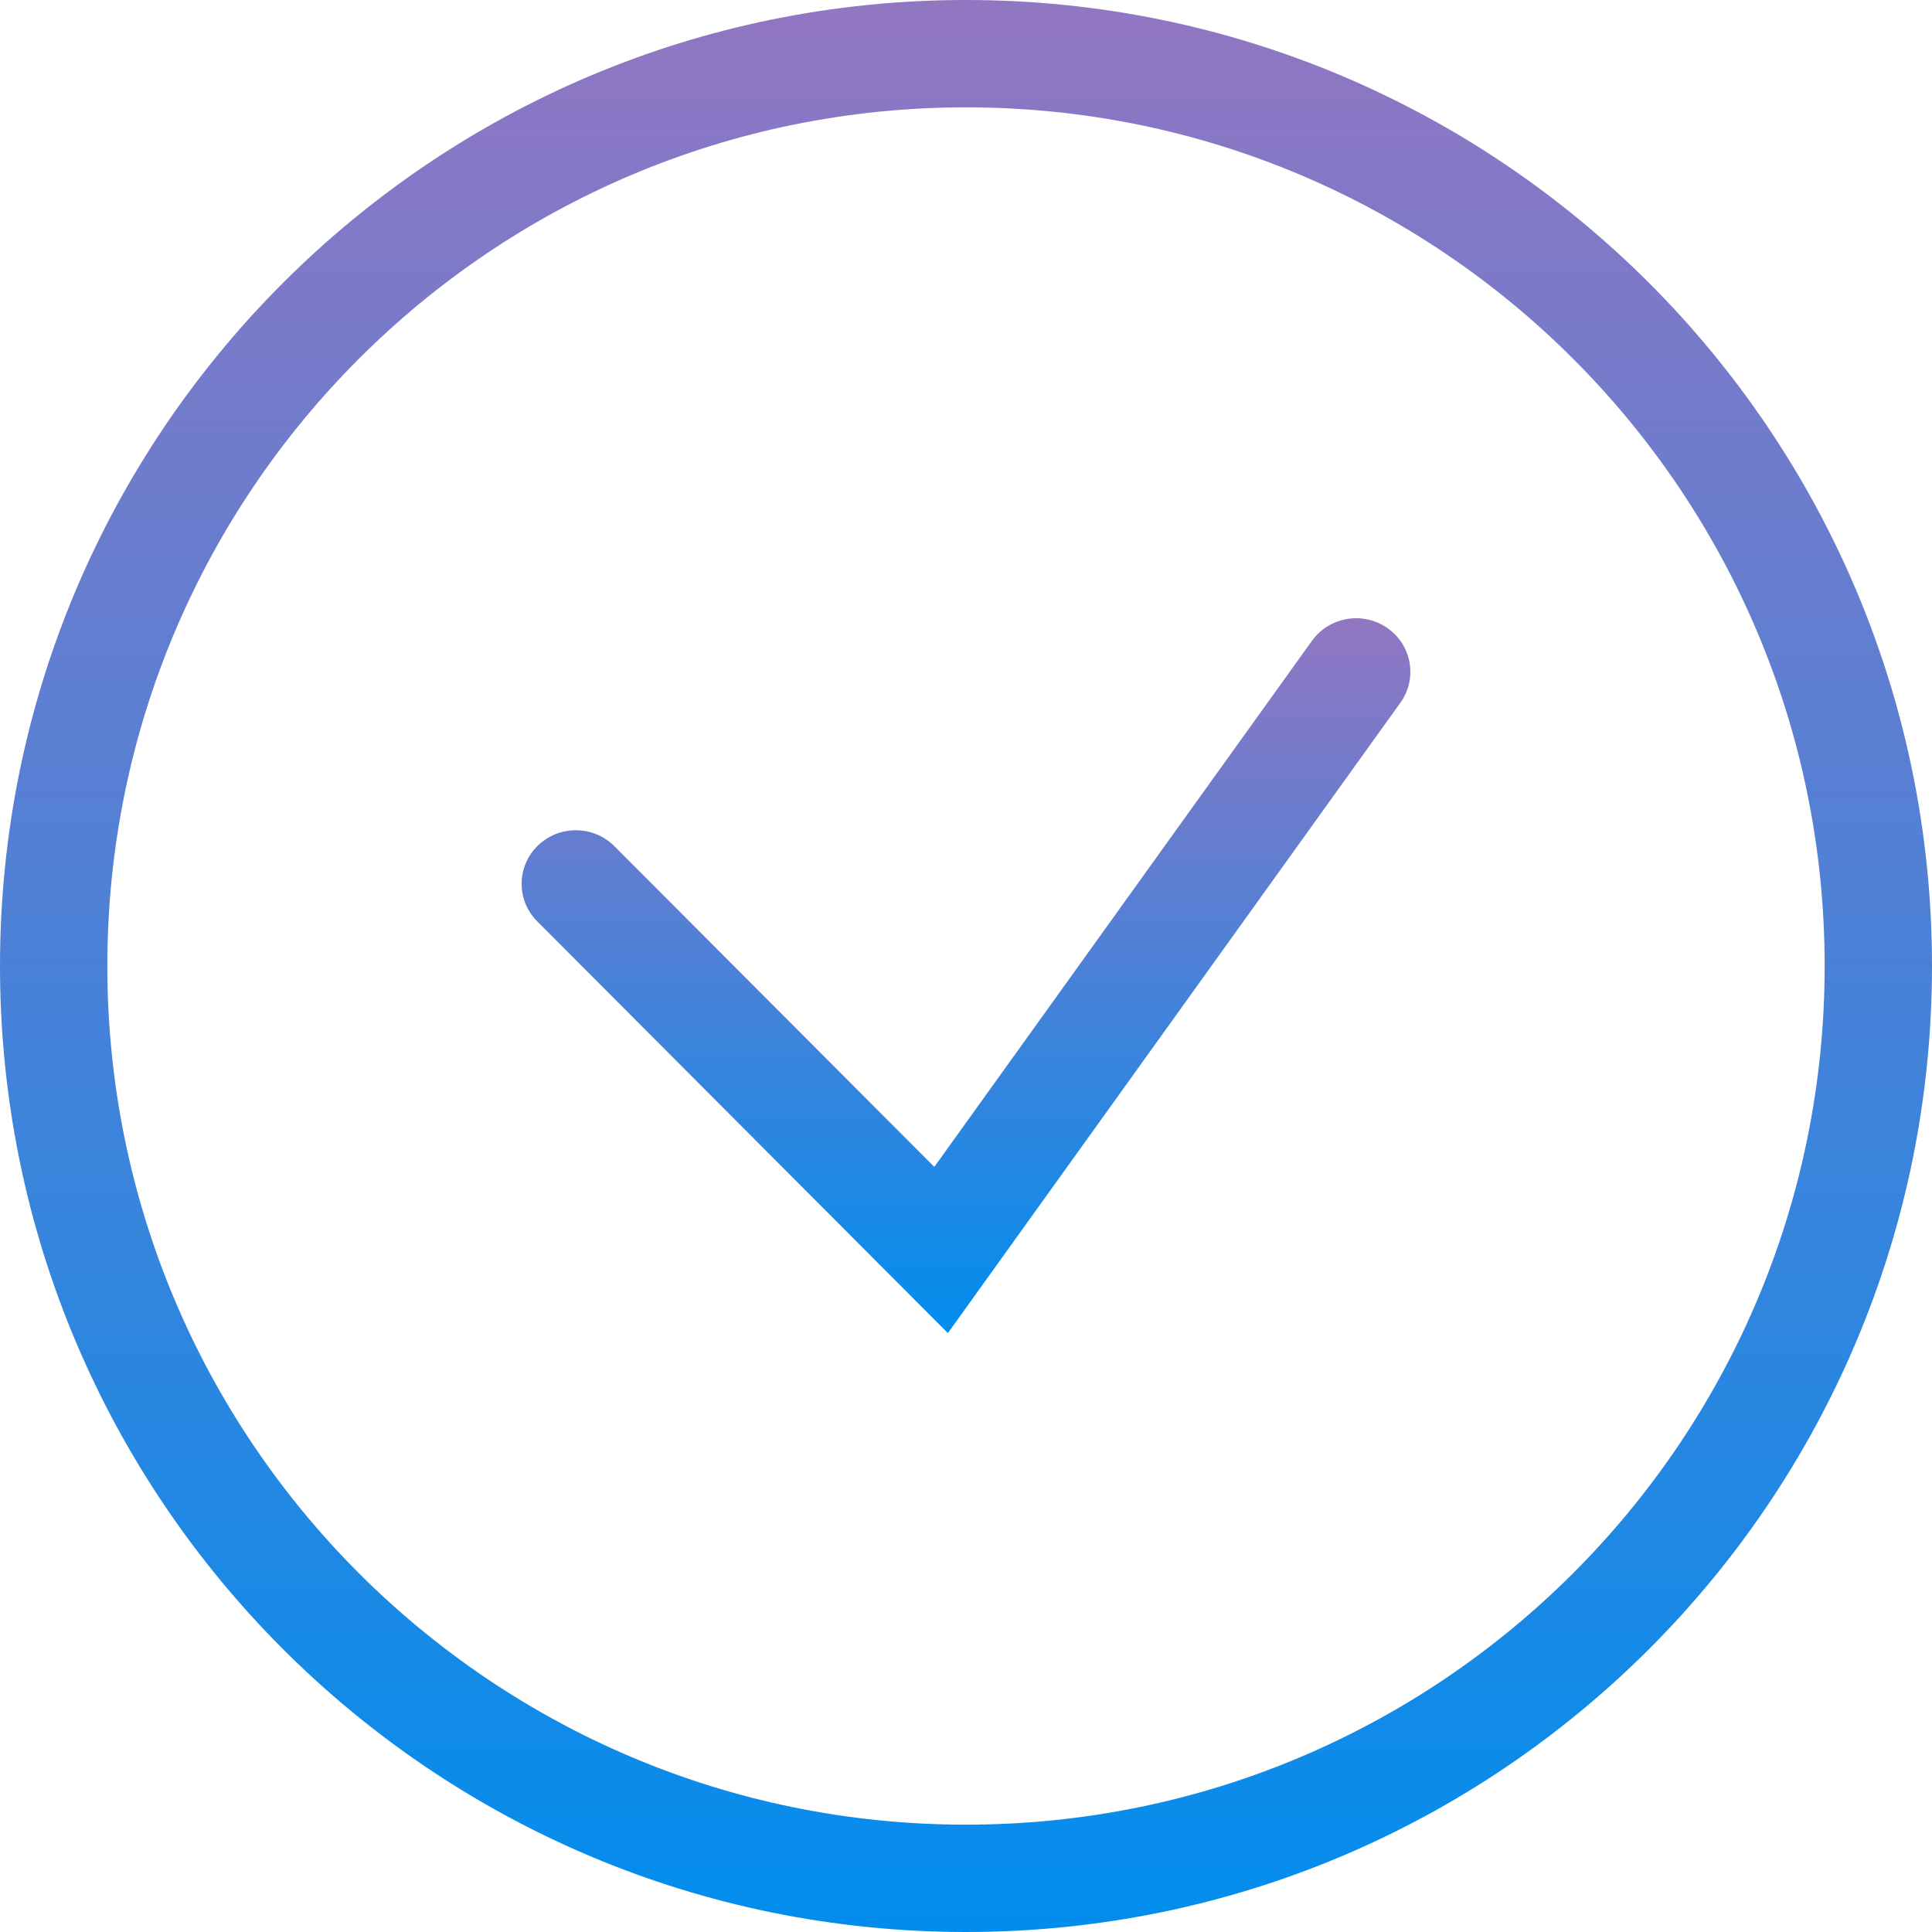
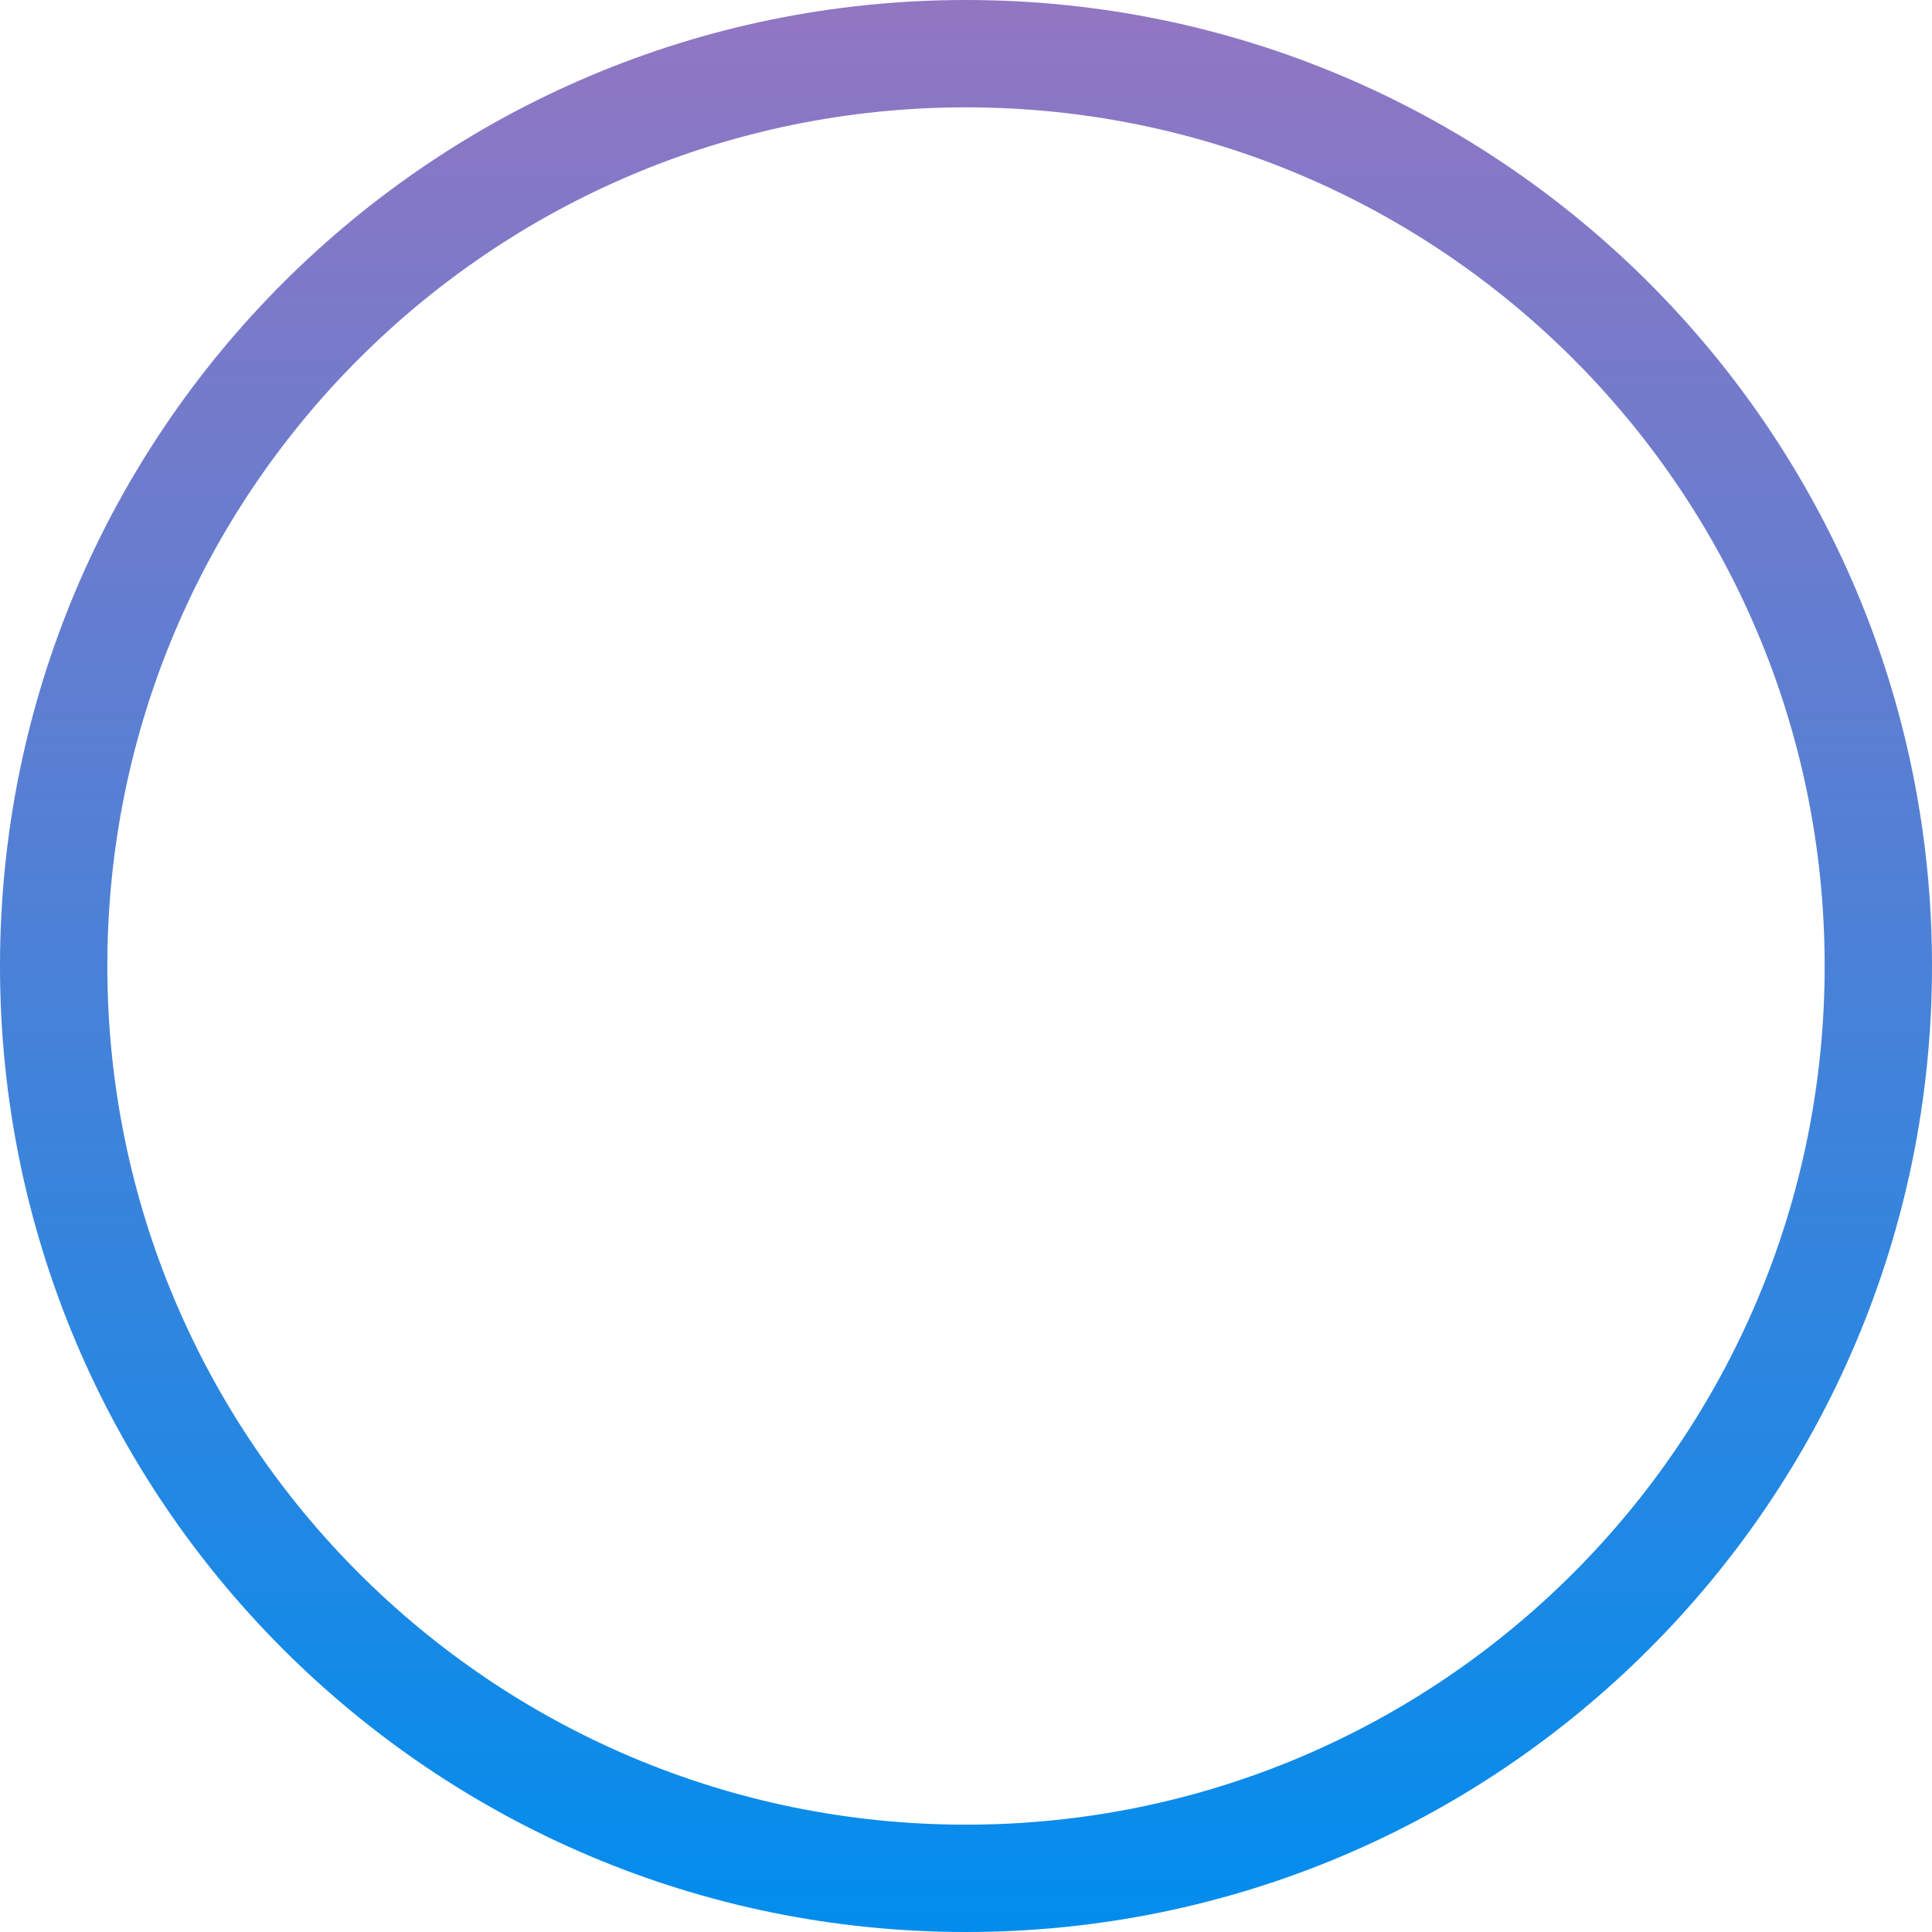
<svg xmlns="http://www.w3.org/2000/svg" width="100" height="100" viewBox="0 0 100 100" fill="none">
  <path fill-rule="evenodd" clip-rule="evenodd" d="M50 94.444C74.546 94.444 94.444 74.546 94.444 50C94.444 25.454 74.546 5.556 50 5.556C25.454 5.556 5.556 25.454 5.556 50C5.556 74.546 25.454 94.444 50 94.444ZM50 100C77.614 100 100 77.614 100 50C100 22.386 77.614 0 50 0C22.386 0 0 22.386 0 50C0 77.614 22.386 100 50 100Z" fill="url(#paint0_linear_9716_235)" />
-   <path fill-rule="evenodd" clip-rule="evenodd" d="M71.817 32.511C73.081 33.396 73.379 35.126 72.483 36.374L49.062 69L27.807 47.69C26.72 46.6 26.733 44.845 27.836 43.771C28.939 42.697 30.715 42.71 31.803 43.8L48.359 60.399L67.907 33.168C68.803 31.92 70.554 31.626 71.817 32.511Z" fill="url(#paint1_linear_9716_235)" />
  <defs>
    <linearGradient id="paint0_linear_9716_235" x1="50" y1="0" x2="50" y2="100" gradientUnits="userSpaceOnUse">
      <stop stop-color="#9276C2" />
      <stop offset="1" stop-color="#018DED" />
    </linearGradient>
    <linearGradient id="paint1_linear_9716_235" x1="50" y1="32" x2="50" y2="69" gradientUnits="userSpaceOnUse">
      <stop stop-color="#9276C2" />
      <stop offset="1" stop-color="#018DED" />
    </linearGradient>
  </defs>
</svg>